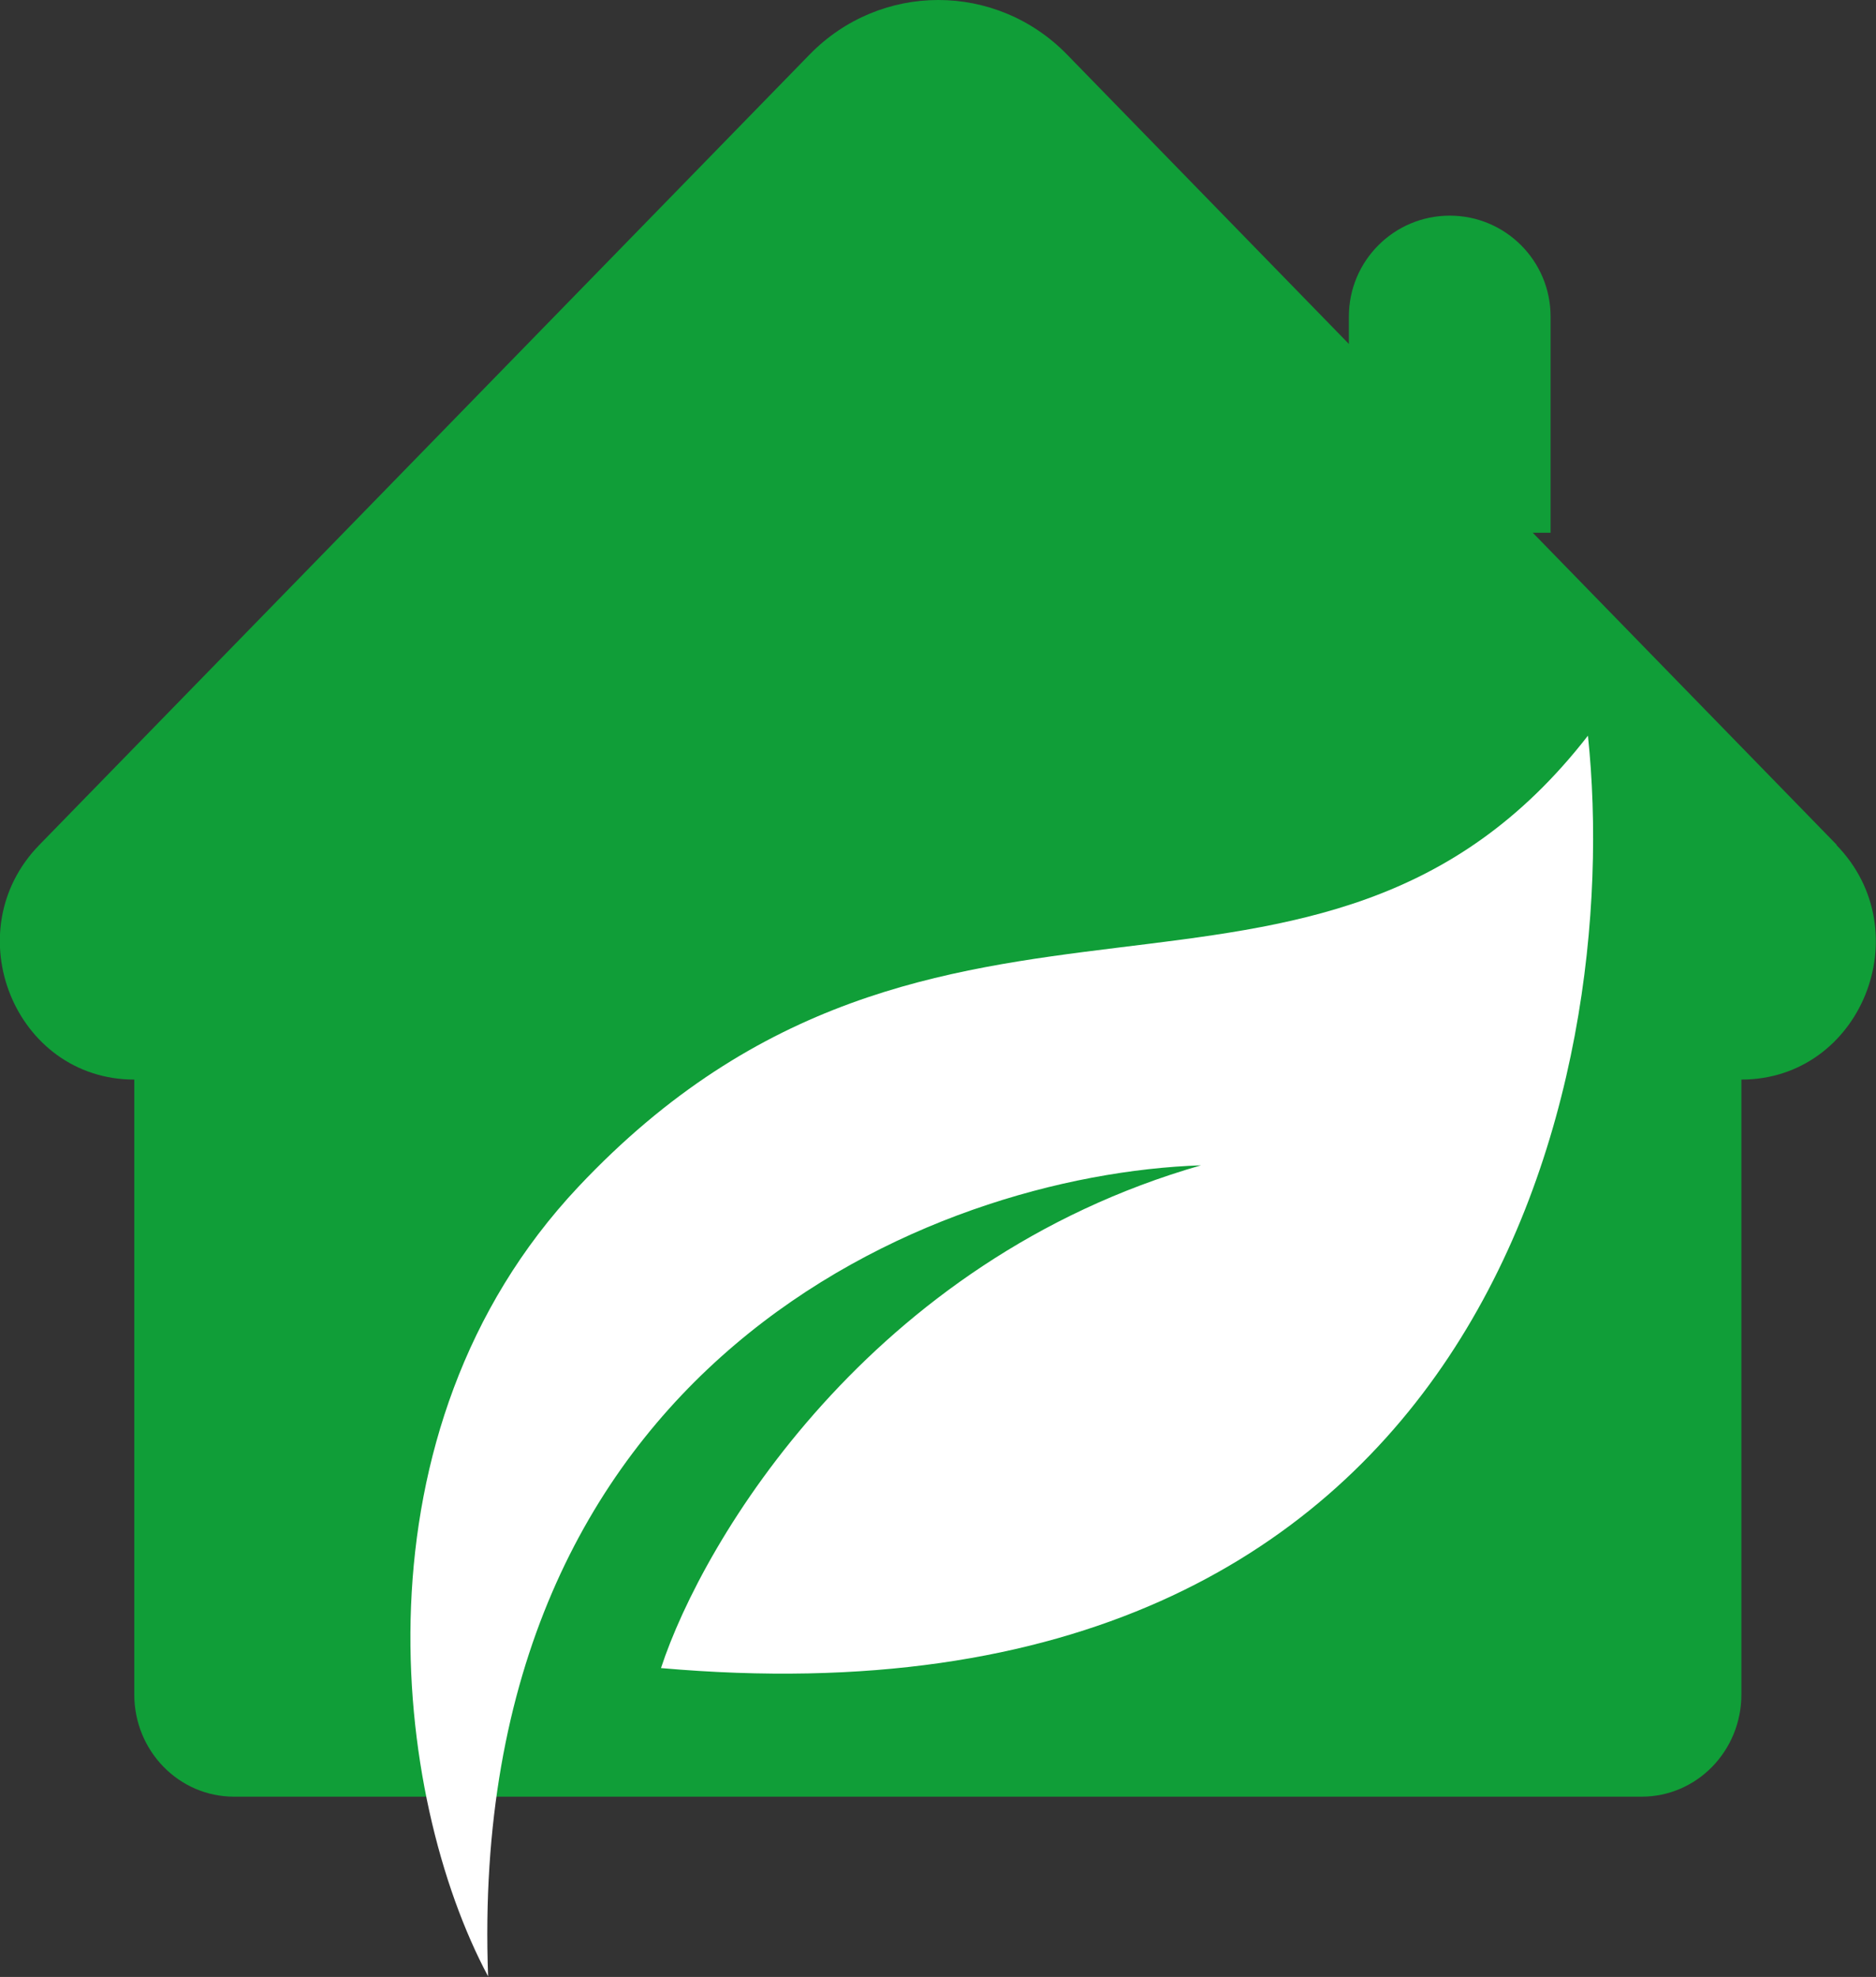
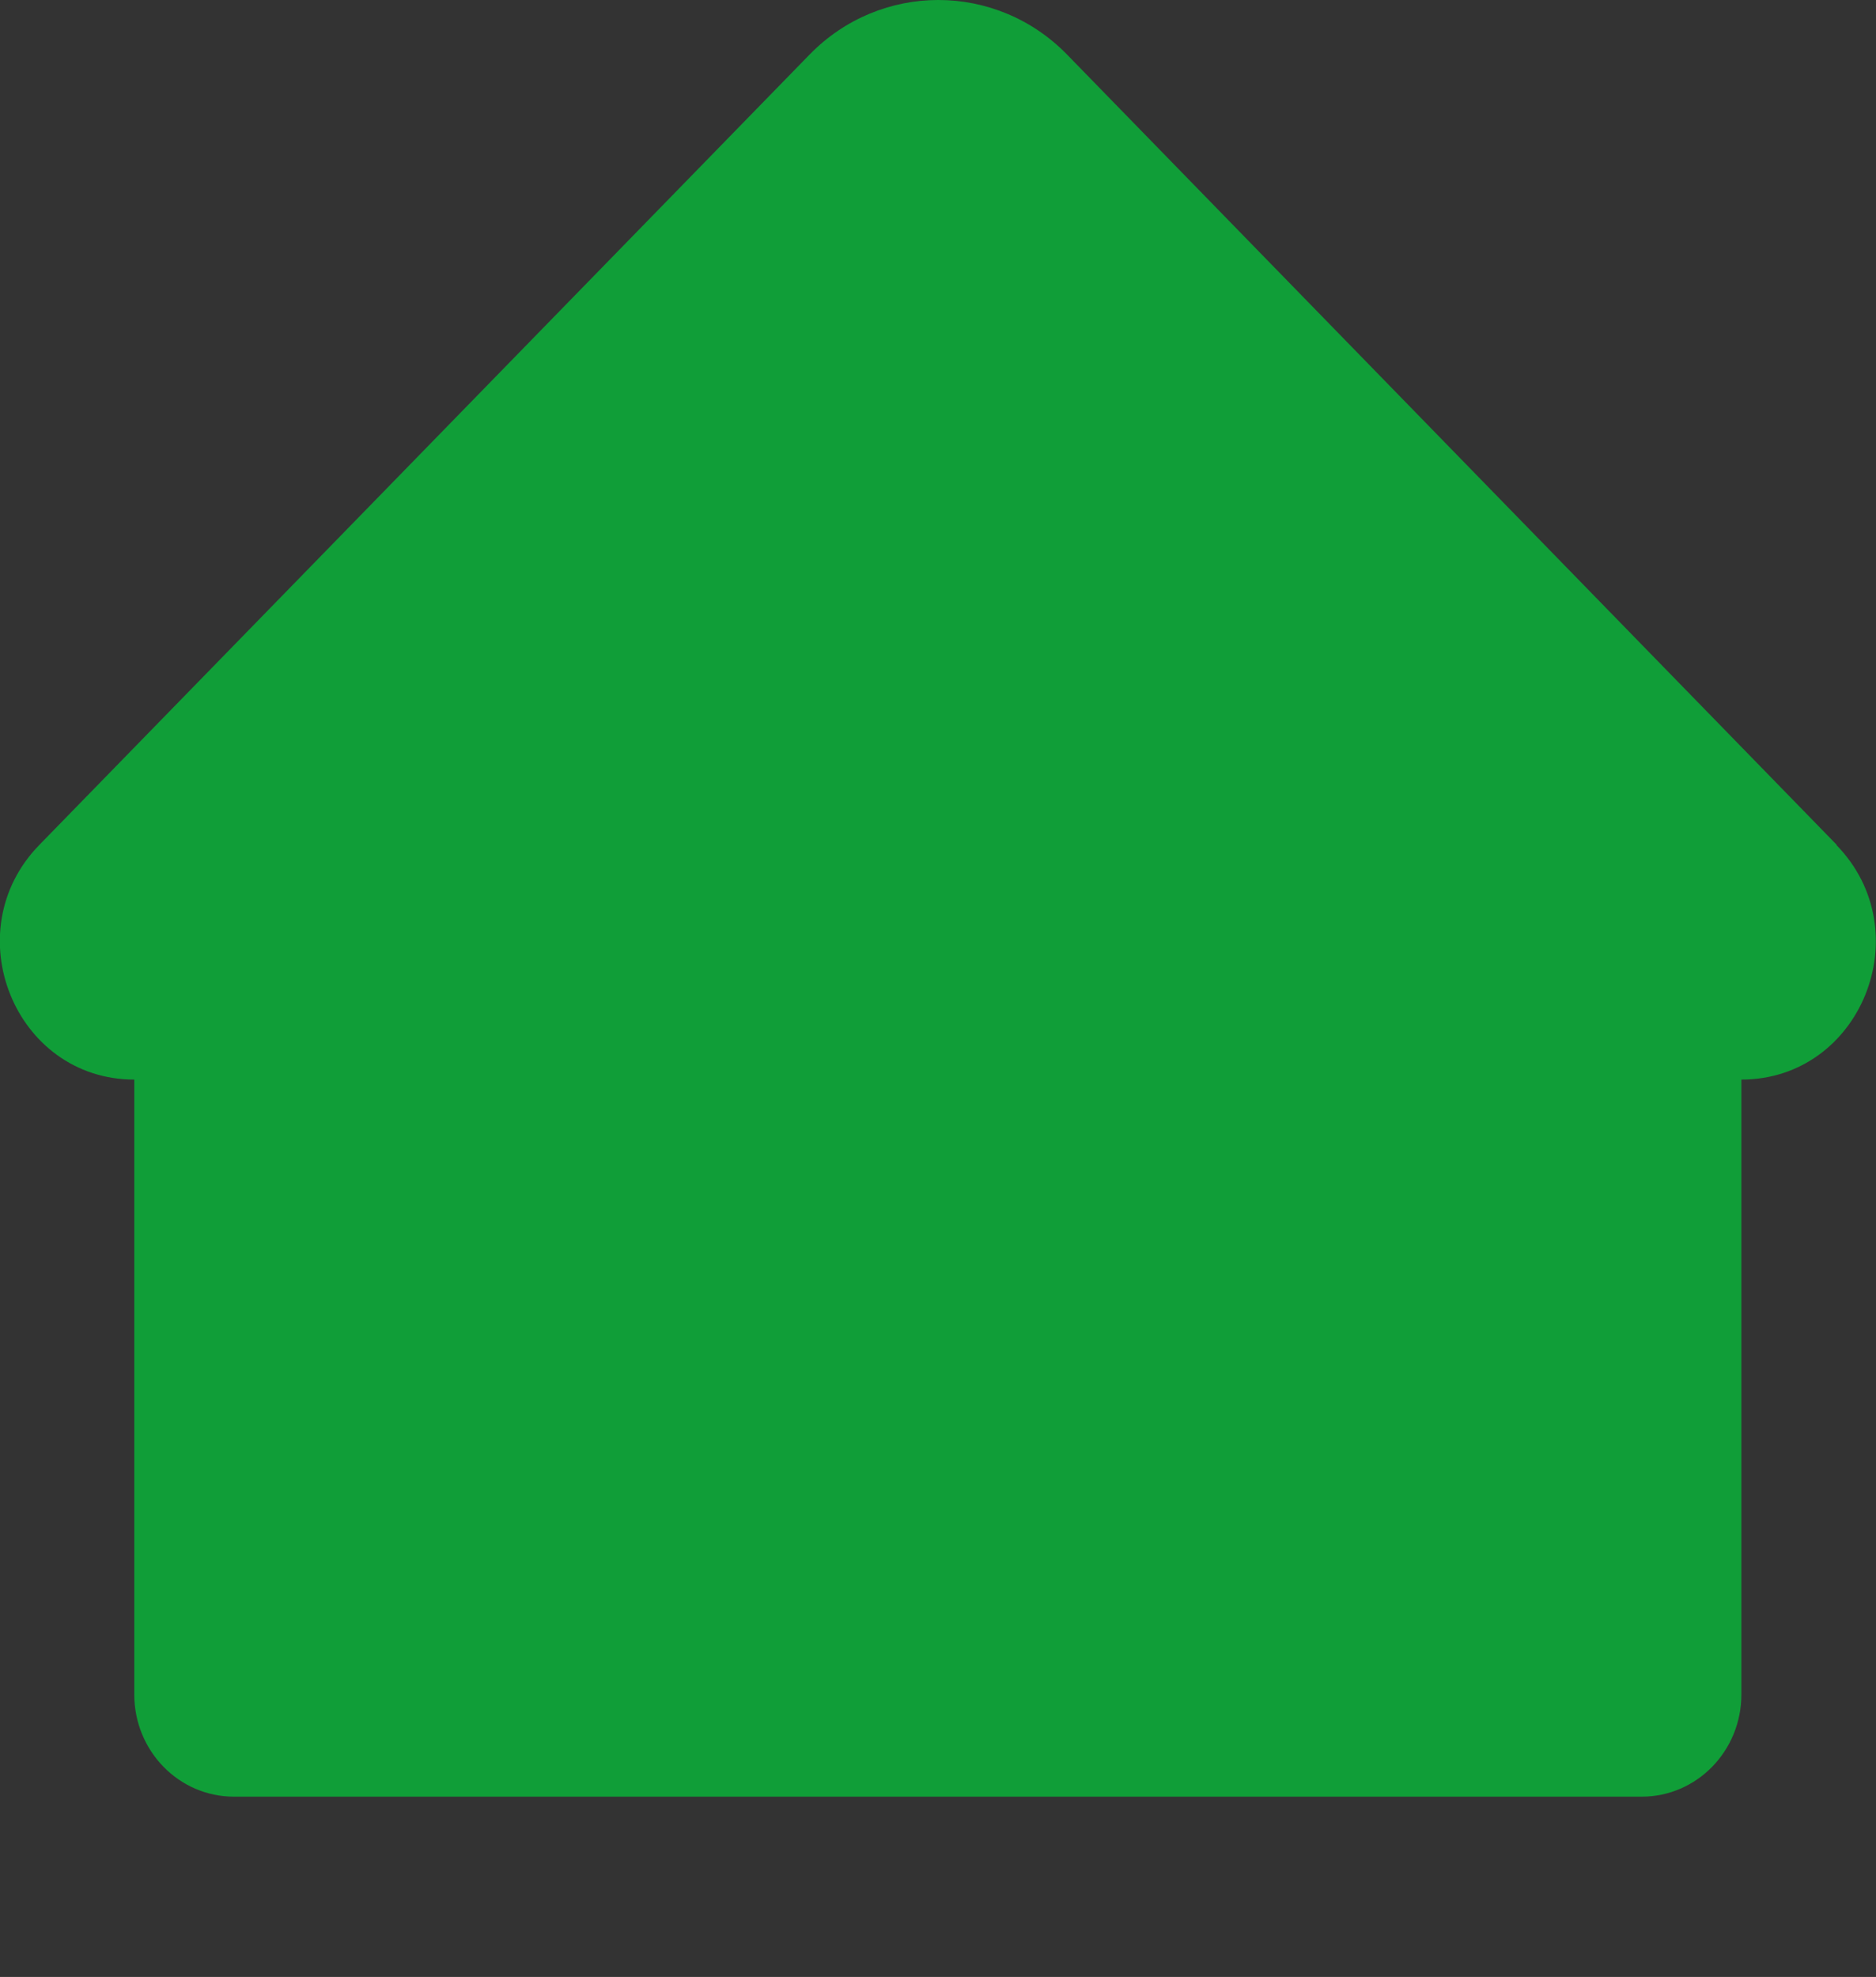
<svg xmlns="http://www.w3.org/2000/svg" width="56" height="59" viewBox="0 0 56 59" fill="none">
  <rect x="0" y="0" width="56" height="59" fill="#333333" stroke="none" />
  <path d="M54.831 25.217L31.853 1.629C29.735 -0.543 26.284 -0.543 24.166 1.629L1.173 25.217C-1.346 27.801 0.443 32.219 4.008 32.219V50.567C4.008 52.255 5.339 53.62 6.986 53.62H49.004C50.651 53.62 51.982 52.255 51.982 50.567V32.219C55.547 32.219 57.337 27.801 54.817 25.217H54.831Z" fill="#109E38" />
-   <path d="M40.265 9.447C40.265 7.784 41.613 6.436 43.276 6.436C44.938 6.436 46.286 7.784 46.286 9.447V15.899H40.265V9.447Z" fill="#109E38" />
-   <path d="M17.263 35.421C10.404 42.708 11.705 53.618 14.57 58.983C13.897 40.717 27.791 35.051 35.85 34.778C25.964 37.615 20.985 45.963 19.731 49.782C44.447 51.965 48.476 32.141 47.401 21.956C39.342 32.323 28.034 23.976 17.263 35.421Z" fill="white" />
</svg>